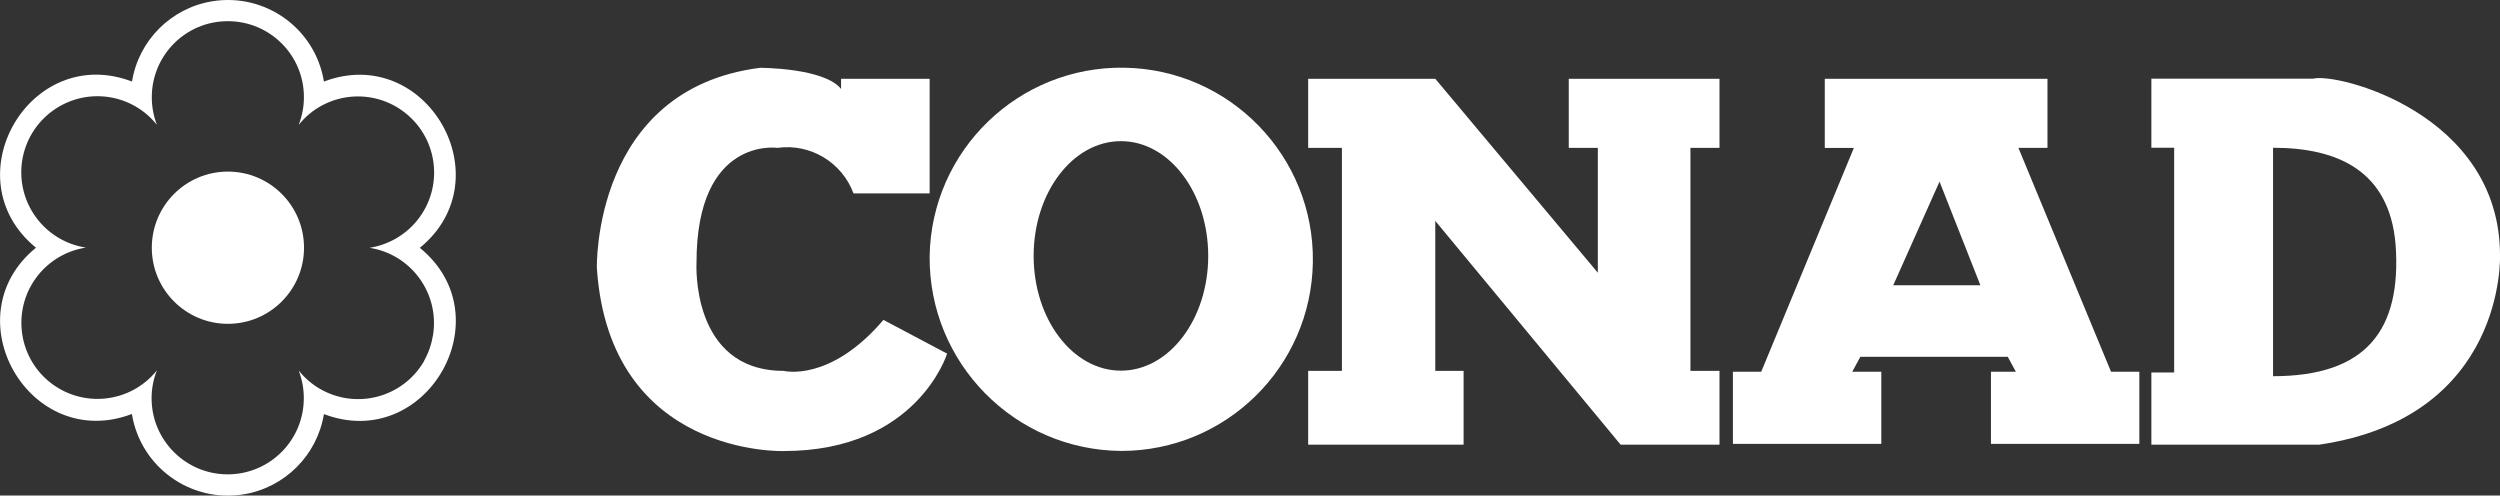
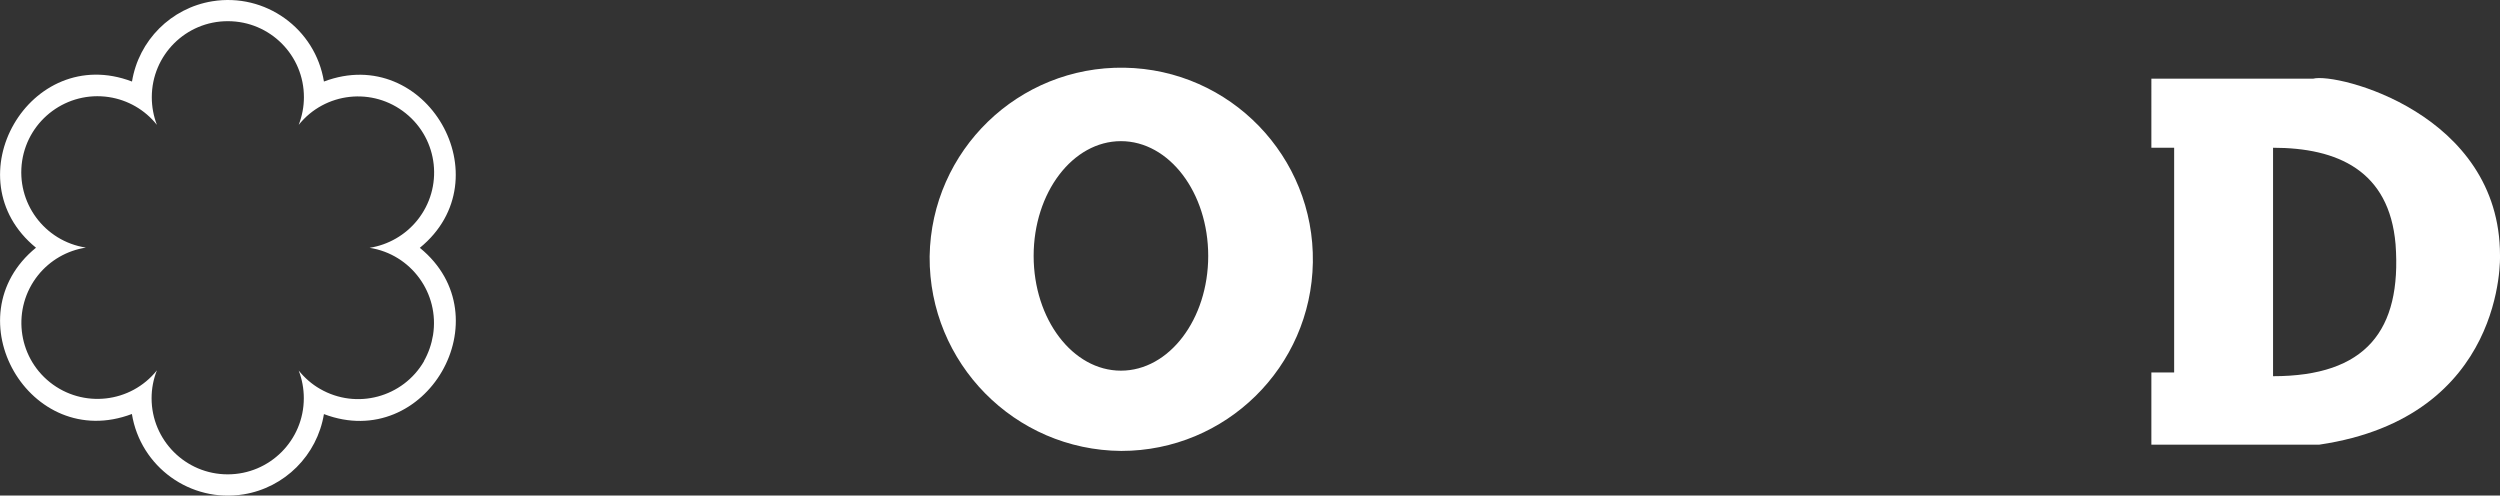
<svg xmlns="http://www.w3.org/2000/svg" id="Ebene_2" viewBox="0 0 234.85 46.55">
  <rect x="0" y="0" width="234.85" height="46.55" fill="#333333" stroke="none" />
  <g id="Ebene_1-2">
    <g id="Gruppe_648">
-       <path id="Pfad_4270" d="M192.34,7.4v6.49h-2.73l8.7,21.03h2.66v6.78h-13.94v-6.78h2.34l-.76-1.4h-13.85l-.76,1.4h2.73v6.78h-13.94v-6.78h2.66l8.7-21.02h-2.73V7.4h20.93Zm-10.14,9.66l3.84,9.74h-8.19l4.35-9.74Z" style="fill:#fff; fill-rule:evenodd;" />
-       <path id="Pfad_4271" d="M122.88,7.4h11.95l15.27,18.22V13.89h-2.73V7.4h14.16v6.49h-2.73v20.95h2.73v6.93h-9.29l-17.41-21.02v14.09h2.66v6.93h-14.6v-6.93h3.17V13.89h-3.17V7.4h0Z" style="fill:#fff; fill-rule:evenodd;" />
      <path id="Pfad_4272" d="M202.1,7.39h15.2c2.21-.59,17.55,3.25,17.55,16.6,0,0,.59,15.19-16.97,17.78h-15.78v-6.78h2.14V13.88h-2.14V7.39h0Zm11.43,6.49c6.05,0,10.92,2.14,11.51,9.07,.59,8.11-2.8,12.39-11.51,12.39V13.89h0Z" style="fill:#fff; fill-rule:evenodd;" />
-       <path id="Pfad_4273" d="M87.33,7.4v10.77h-7.15c-1.09-2.93-4.06-4.71-7.15-4.28,0,0-7.6-1.1-7.6,10.77,0,0-.59,10.18,8.19,10.18,0,0,4.35,1.11,9.37-4.79l5.98,3.17s-2.8,9.15-15.34,9.15c0,0-16.38,.59-17.56-17.19,0,0-.44-16.82,15.34-18.81,0,0,6.05,0,7.6,1.99v-.96h8.33Z" style="fill:#fff; fill-rule:evenodd;" />
      <path id="Pfad_4274" d="M87.33,24.07c.16-9.94,8.35-17.87,18.29-17.71s17.87,8.35,17.71,18.29c-.16,9.83-8.17,17.71-18,17.71-10.01-.07-18.07-8.25-18-18.26,0,0,0-.02,0-.03Zm9.77-.03c0-5.95,3.67-10.78,8.2-10.78s8.2,4.83,8.2,10.78-3.67,10.78-8.2,10.78-8.2-4.83-8.2-10.78h0Z" style="fill:#fff; fill-rule:evenodd;" />
      <path id="Pfad_4275" d="M39.44,23.28c7.95-6.49,.59-19.25-9.01-15.62C29.62,2.68,24.92-.69,19.94,.12c-3.87,.63-6.91,3.67-7.54,7.54C2.81,4-4.58,16.77,3.38,23.27c-7.95,6.49-.59,19.26,9.01,15.62,.81,4.98,5.51,8.36,10.49,7.55,3.87-.63,6.91-3.67,7.55-7.54,9.59,3.64,16.97-9.12,9.02-15.61Zm.4,10.64c-1.98,3.42-6.36,4.59-9.78,2.61-.77-.44-1.44-1.03-2-1.72,.32,.83,.48,1.71,.48,2.6,0,3.95-3.2,7.15-7.15,7.15-3.95,0-7.15-3.2-7.15-7.15,0-.9,.17-1.79,.5-2.62-2.46,3.08-6.96,3.58-10.05,1.12-3.08-2.46-3.58-6.96-1.12-10.05,1.12-1.4,2.73-2.33,4.5-2.6-3.9-.6-6.58-4.24-5.99-8.15,.6-3.9,4.24-6.58,8.15-5.99,1.78,.27,3.39,1.2,4.51,2.61-.32-.83-.48-1.71-.48-2.6,0-3.95,3.2-7.15,7.15-7.14,3.95,0,7.15,3.2,7.14,7.15,0,.88-.17,1.76-.49,2.59,2.47-3.08,6.97-3.57,10.05-1.09,3.08,2.47,3.57,6.97,1.09,10.05-1.12,1.39-2.72,2.31-4.48,2.59,3.91,.61,6.58,4.28,5.96,8.19-.14,.86-.43,1.7-.86,2.46h0Z" style="fill:#fff;" />
-       <circle id="Ellipse_42" cx="21.41" cy="23.27" r="7.15" style="fill:#fff;" />
    </g>
  </g>
</svg>